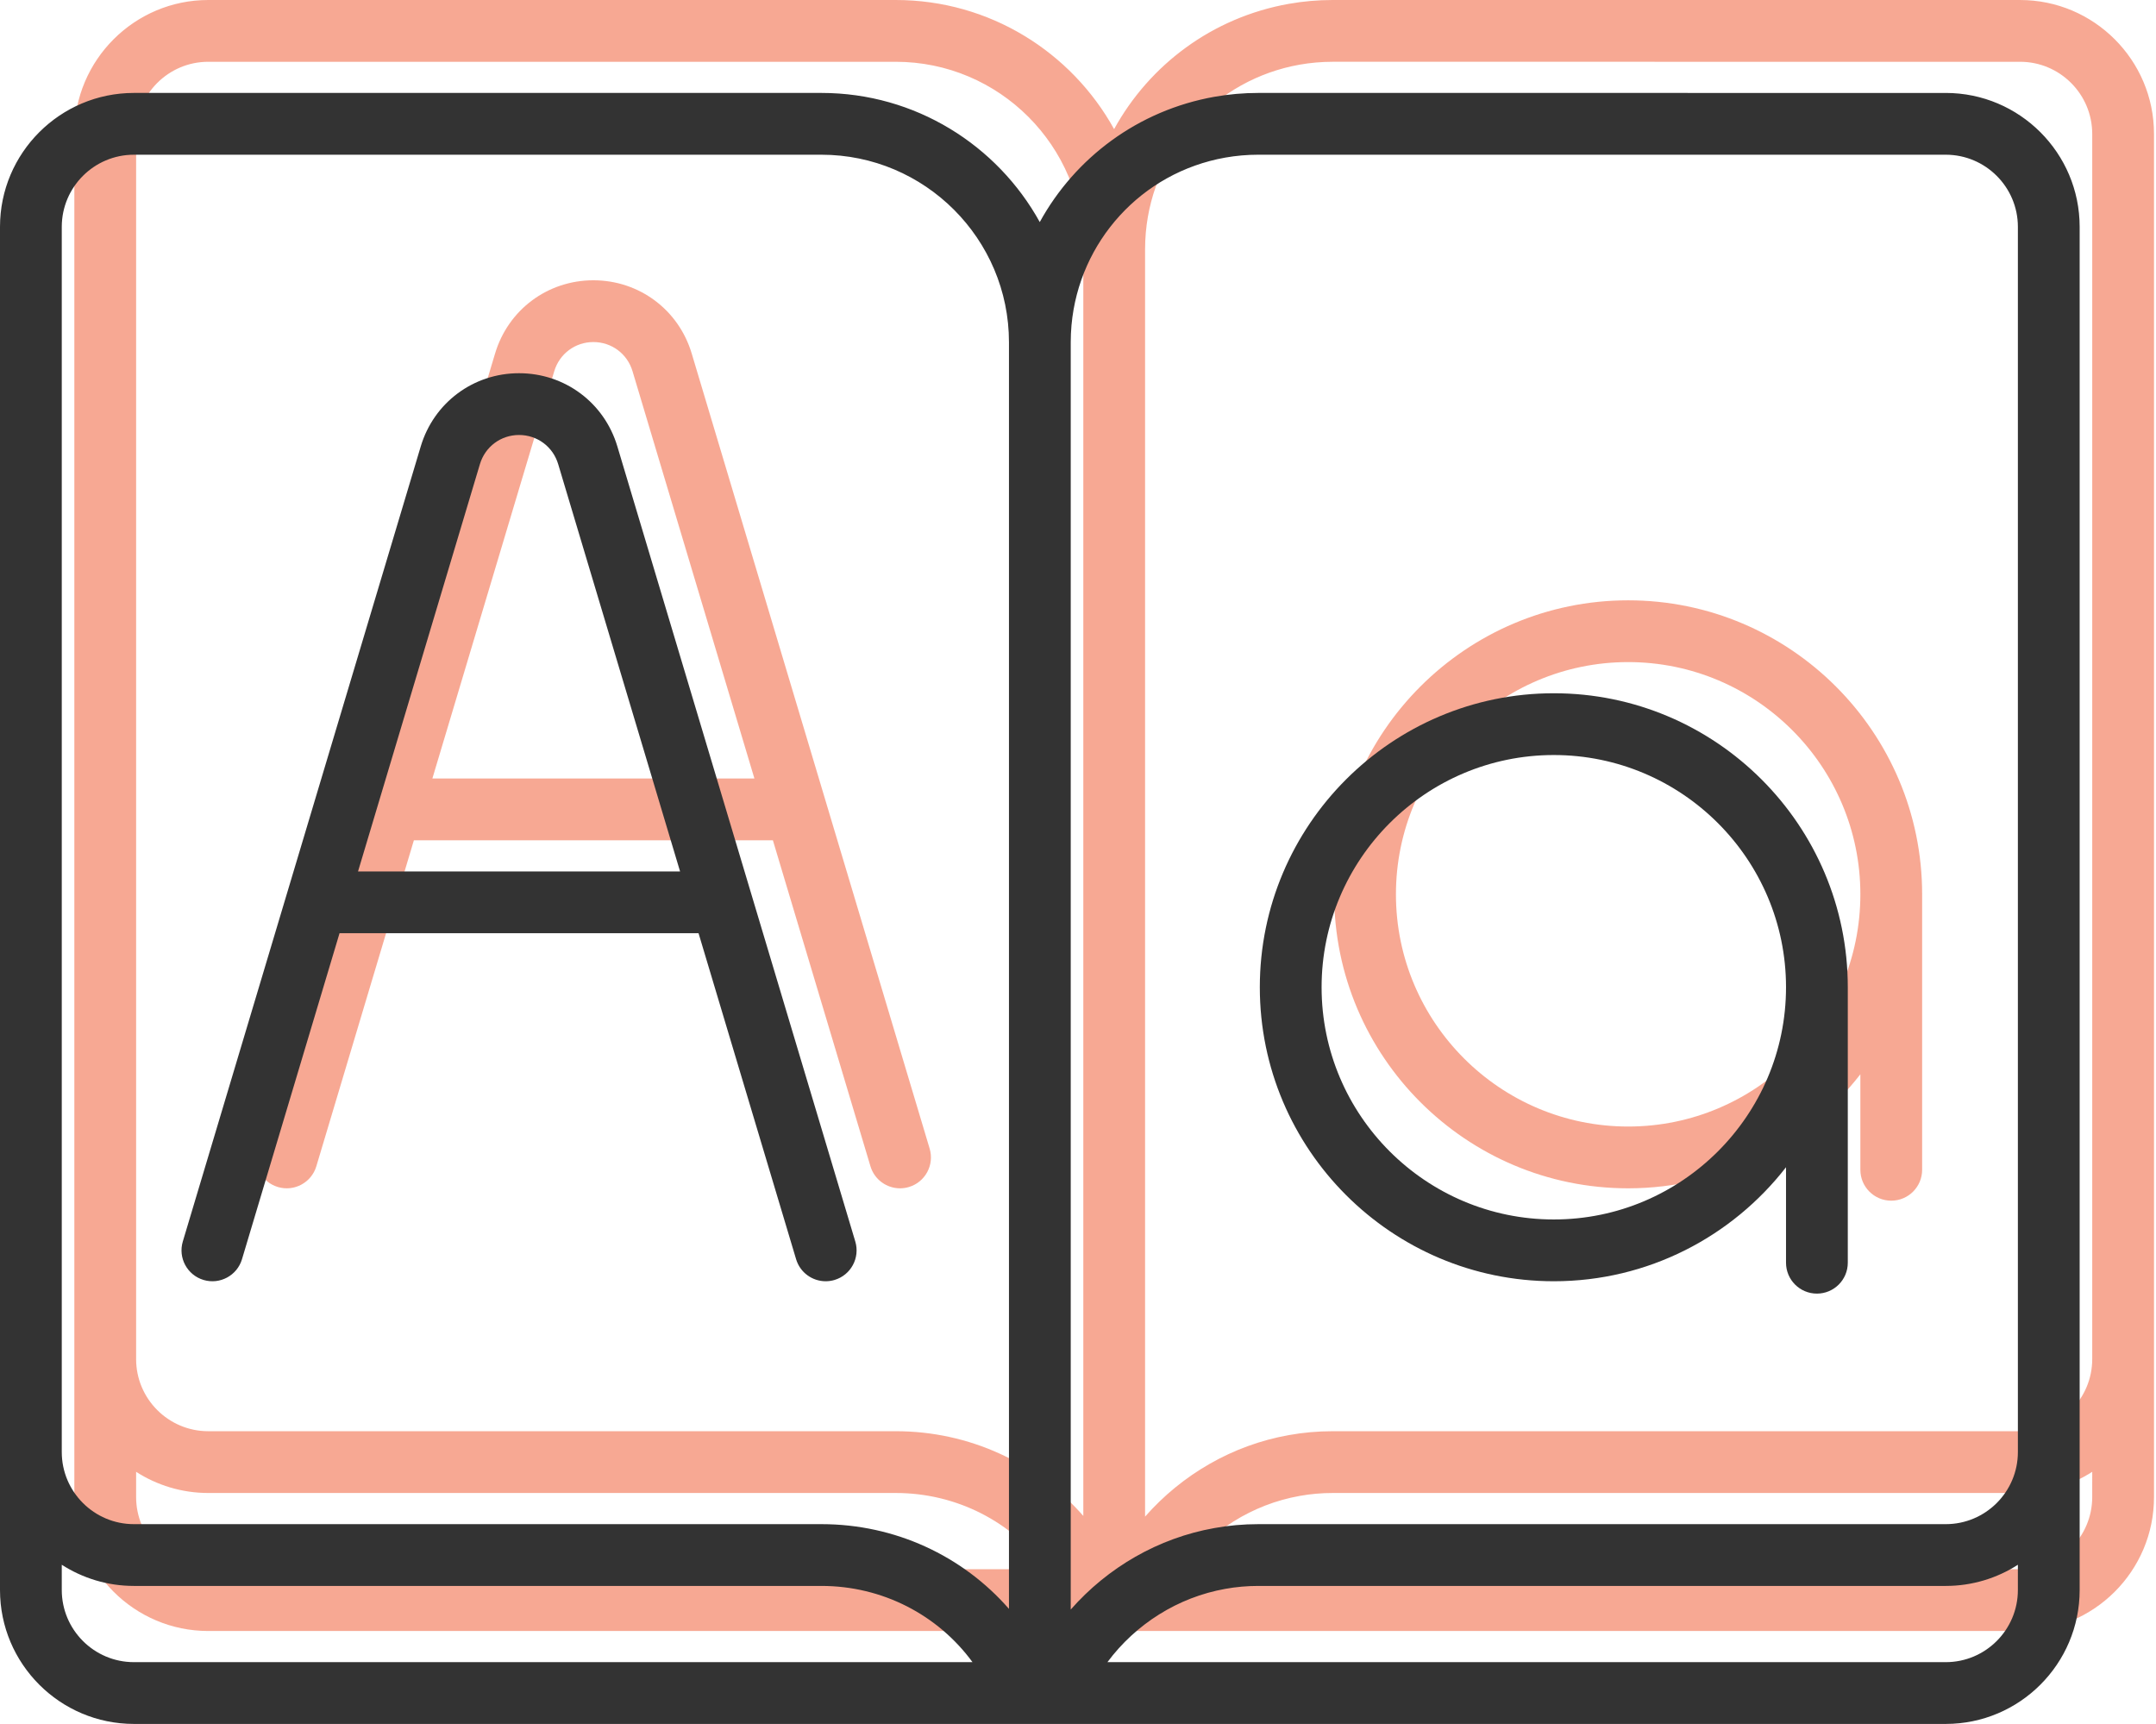
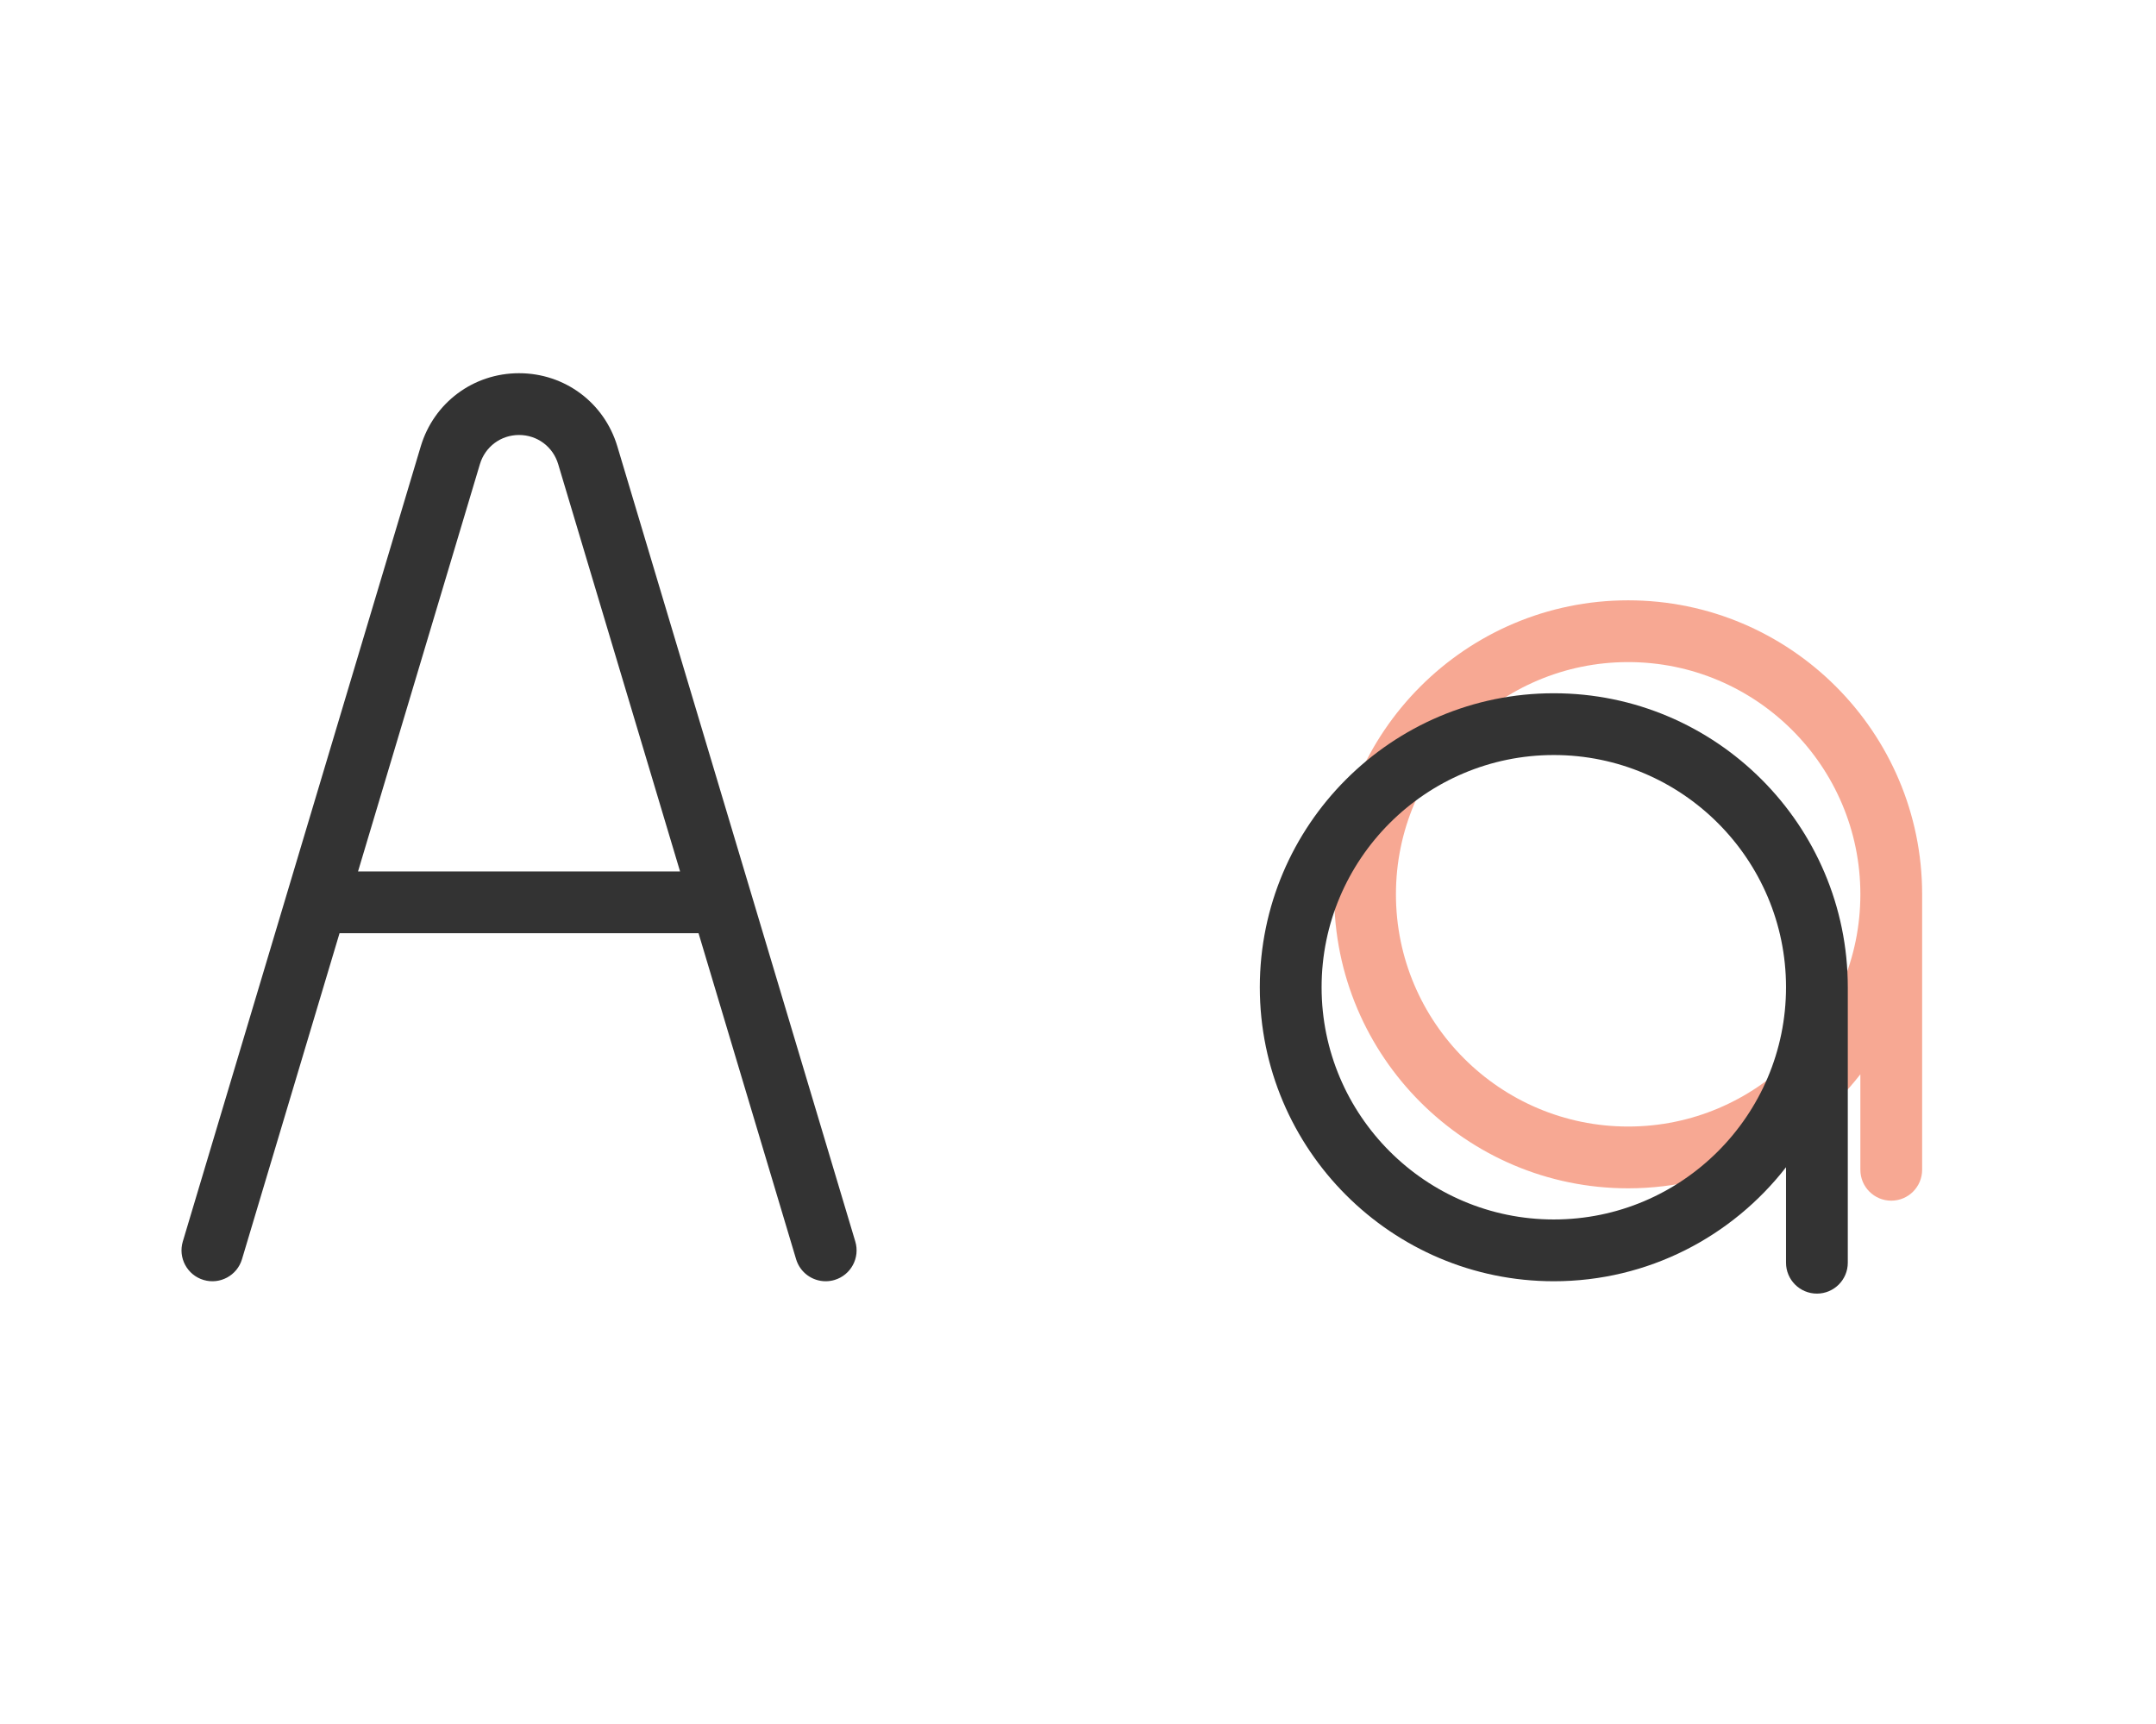
<svg xmlns="http://www.w3.org/2000/svg" width="464" height="371" viewBox="0 0 464 371" fill="none">
-   <path d="M434.753 0.002H409.116C405.445 0.002 402.469 2.978 402.469 6.649C402.469 10.319 405.445 13.296 409.116 13.296H434.753C443.311 13.296 450.275 20.259 450.275 28.818V58.506V292.494C450.275 301.048 443.312 308.006 434.753 308.006H286.799C283.6 308.006 280.416 308.289 277.366 308.844C265.284 310.984 254.39 317.327 246.436 326.384V53.658C246.436 52.453 246.49 51.258 246.593 50.077C246.597 50.041 246.599 50.005 246.603 49.969C248.23 31.991 261.641 17.125 279.685 13.918C282.02 13.505 284.413 13.294 286.798 13.294L409.116 13.296C412.788 13.296 402.469 10.319 402.469 6.649C402.469 2.978 412.788 0.002 409.116 0.002L286.799 0C283.639 0 280.465 0.278 277.363 0.828C260.912 3.752 247.368 13.962 239.771 27.79C230.623 11.238 212.992 0 192.779 0H44.817C28.927 0.002 16 12.929 16 28.818V219.84C16 223.511 18.976 226.487 22.647 226.487C26.319 226.487 29.294 223.511 29.294 219.84V28.818C29.294 20.259 36.257 13.296 44.817 13.296H192.779C215.035 13.296 233.143 31.402 233.143 53.658V326.237C223.162 314.817 208.627 308.005 192.779 308.005H44.817C36.258 308.005 29.294 301.046 29.294 292.493V219.84C29.294 216.17 26.319 223 22.647 223C18.976 223 16 216.169 16 219.84V292.495V322.183C16 338.073 28.927 351 44.817 351H434.754C450.644 351 463.571 338.074 463.571 322.183V292.495V58.507V28.818C463.569 12.929 450.642 0.002 434.753 0.002ZM44.817 337.704C36.257 337.704 29.294 330.741 29.294 322.182V316.744C33.778 319.623 39.103 321.3 44.817 321.3H192.779C205.895 321.3 217.816 327.506 225.295 337.704H44.817ZM450.274 322.182C450.275 330.741 443.312 337.705 434.753 337.705H254.333C260.416 329.515 269.502 323.739 279.714 321.929C282.01 321.512 284.394 321.3 286.799 321.3H434.753C440.465 321.3 445.79 319.623 450.275 316.745L450.274 322.182Z" fill="#F05328" fill-opacity="0.5" />
-   <path d="M200.07 247.18L177.645 172.249C177.639 172.229 177.634 172.209 177.628 172.19L148.863 76.069C146.043 66.648 137.542 60.318 127.706 60.318C117.872 60.318 109.371 66.648 106.55 76.069L77.782 172.195C77.778 172.209 77.775 172.222 77.77 172.237L55.343 247.179C54.29 250.696 56.289 254.4 59.805 255.452C63.321 256.507 67.026 254.507 68.079 250.99L89.073 180.835H166.337L187.332 250.99C188.195 253.871 190.836 255.733 193.698 255.733C194.33 255.733 194.972 255.643 195.607 255.453C199.124 254.4 201.123 250.696 200.07 247.18ZM93.052 167.54L119.286 79.881C120.409 76.13 123.792 73.611 127.706 73.611C131.621 73.611 135.004 76.13 136.126 79.88L162.361 167.54H93.052Z" fill="#F05328" fill-opacity="0.5" />
  <path d="M350.4 129.193C315.512 129.193 287.13 157.575 287.13 192.463C287.13 227.35 315.512 255.732 350.4 255.732C370.703 255.732 388.789 246.107 400.375 231.194V251.745C400.375 255.415 403.352 258.392 407.022 258.392C410.694 258.392 413.67 255.415 413.67 251.745V192.463C413.67 157.576 385.287 129.193 350.4 129.193ZM350.401 242.437C322.844 242.437 300.425 220.018 300.425 192.462C300.425 164.906 322.844 142.486 350.401 142.486C377.958 142.486 400.376 164.905 400.376 192.462C400.375 220.019 377.957 242.437 350.401 242.437Z" fill="#F05328" fill-opacity="0.5" />
-   <path d="M418.753 20.002H393.116C389.445 20.002 386.469 22.978 386.469 26.649C386.469 30.319 389.445 33.296 393.116 33.296H418.753C427.311 33.296 434.275 40.26 434.275 48.818V78.506V312.494C434.275 321.048 427.312 328.006 418.753 328.006H270.799C267.6 328.006 264.416 328.289 261.366 328.844C249.284 330.984 238.39 337.327 230.436 346.384V73.659C230.436 72.453 230.49 71.258 230.593 70.077C230.597 70.041 230.599 70.005 230.603 69.969C232.23 51.991 245.641 37.125 263.685 33.917C266.02 33.505 268.413 33.294 270.798 33.294L393.116 33.296C396.788 33.296 386.469 30.319 386.469 26.649C386.469 22.978 396.788 20.002 393.116 20.002L270.799 20C267.639 20 264.465 20.278 261.363 20.828C244.912 23.752 231.368 33.962 223.771 47.79C214.623 31.238 196.992 20 176.779 20H28.817C12.927 20.002 0 32.929 0 48.818V239.84C0 243.511 2.976 246.487 6.647 246.487C10.319 246.487 13.294 243.511 13.294 239.84V48.818C13.294 40.26 20.257 33.296 28.817 33.296H176.779C199.035 33.296 217.143 51.402 217.143 73.659V346.237C207.162 334.817 192.627 328.005 176.779 328.005H28.817C20.258 328.005 13.294 321.046 13.294 312.493V239.84C13.294 236.17 10.319 243 6.647 243C2.976 243 0 236.169 0 239.84V312.495V342.183C0 358.073 12.927 371 28.817 371H418.754C434.644 371 447.571 358.074 447.571 342.183V312.495V78.507V48.818C447.569 32.929 434.642 20.002 418.753 20.002ZM28.817 357.704C20.257 357.704 13.294 350.741 13.294 342.182V336.744C17.778 339.623 23.103 341.3 28.817 341.3H176.779C189.895 341.3 201.816 347.506 209.295 357.704H28.817ZM434.274 342.182C434.275 350.741 427.312 357.705 418.753 357.705H238.333C244.416 349.515 253.502 343.739 263.714 341.929C266.01 341.512 268.394 341.3 270.799 341.3H418.753C424.465 341.3 429.79 339.623 434.275 336.745L434.274 342.182Z" fill="#333333" />
  <path d="M184.07 267.18L161.645 192.249C161.639 192.229 161.634 192.209 161.628 192.19L132.863 96.069C130.043 86.648 121.542 80.318 111.706 80.318C101.872 80.318 93.371 86.648 90.55 96.069L61.782 192.195C61.778 192.209 61.775 192.222 61.77 192.237L39.343 267.179C38.29 270.696 40.289 274.4 43.805 275.452C47.321 276.507 51.026 274.507 52.079 270.99L73.073 200.835H150.337L171.332 270.99C172.195 273.871 174.836 275.733 177.698 275.733C178.33 275.733 178.972 275.643 179.607 275.453C183.124 274.4 185.123 270.696 184.07 267.18ZM77.052 187.54L103.286 99.881C104.409 96.13 107.792 93.611 111.706 93.611C115.621 93.611 119.004 96.13 120.126 99.88L146.361 187.54H77.052Z" fill="#333333" />
  <path d="M334.4 149.193C299.512 149.193 271.13 177.575 271.13 212.463C271.13 247.35 299.512 275.732 334.4 275.732C354.703 275.732 372.789 266.107 384.375 251.194V271.745C384.375 275.415 387.352 278.392 391.022 278.392C394.694 278.392 397.67 275.415 397.67 271.745V212.463C397.67 177.576 369.287 149.193 334.4 149.193ZM334.401 262.437C306.844 262.437 284.425 240.018 284.425 212.462C284.425 184.906 306.844 162.486 334.401 162.486C361.958 162.486 384.376 184.905 384.376 212.462C384.375 240.019 361.957 262.437 334.401 262.437Z" fill="#333333" />
</svg>